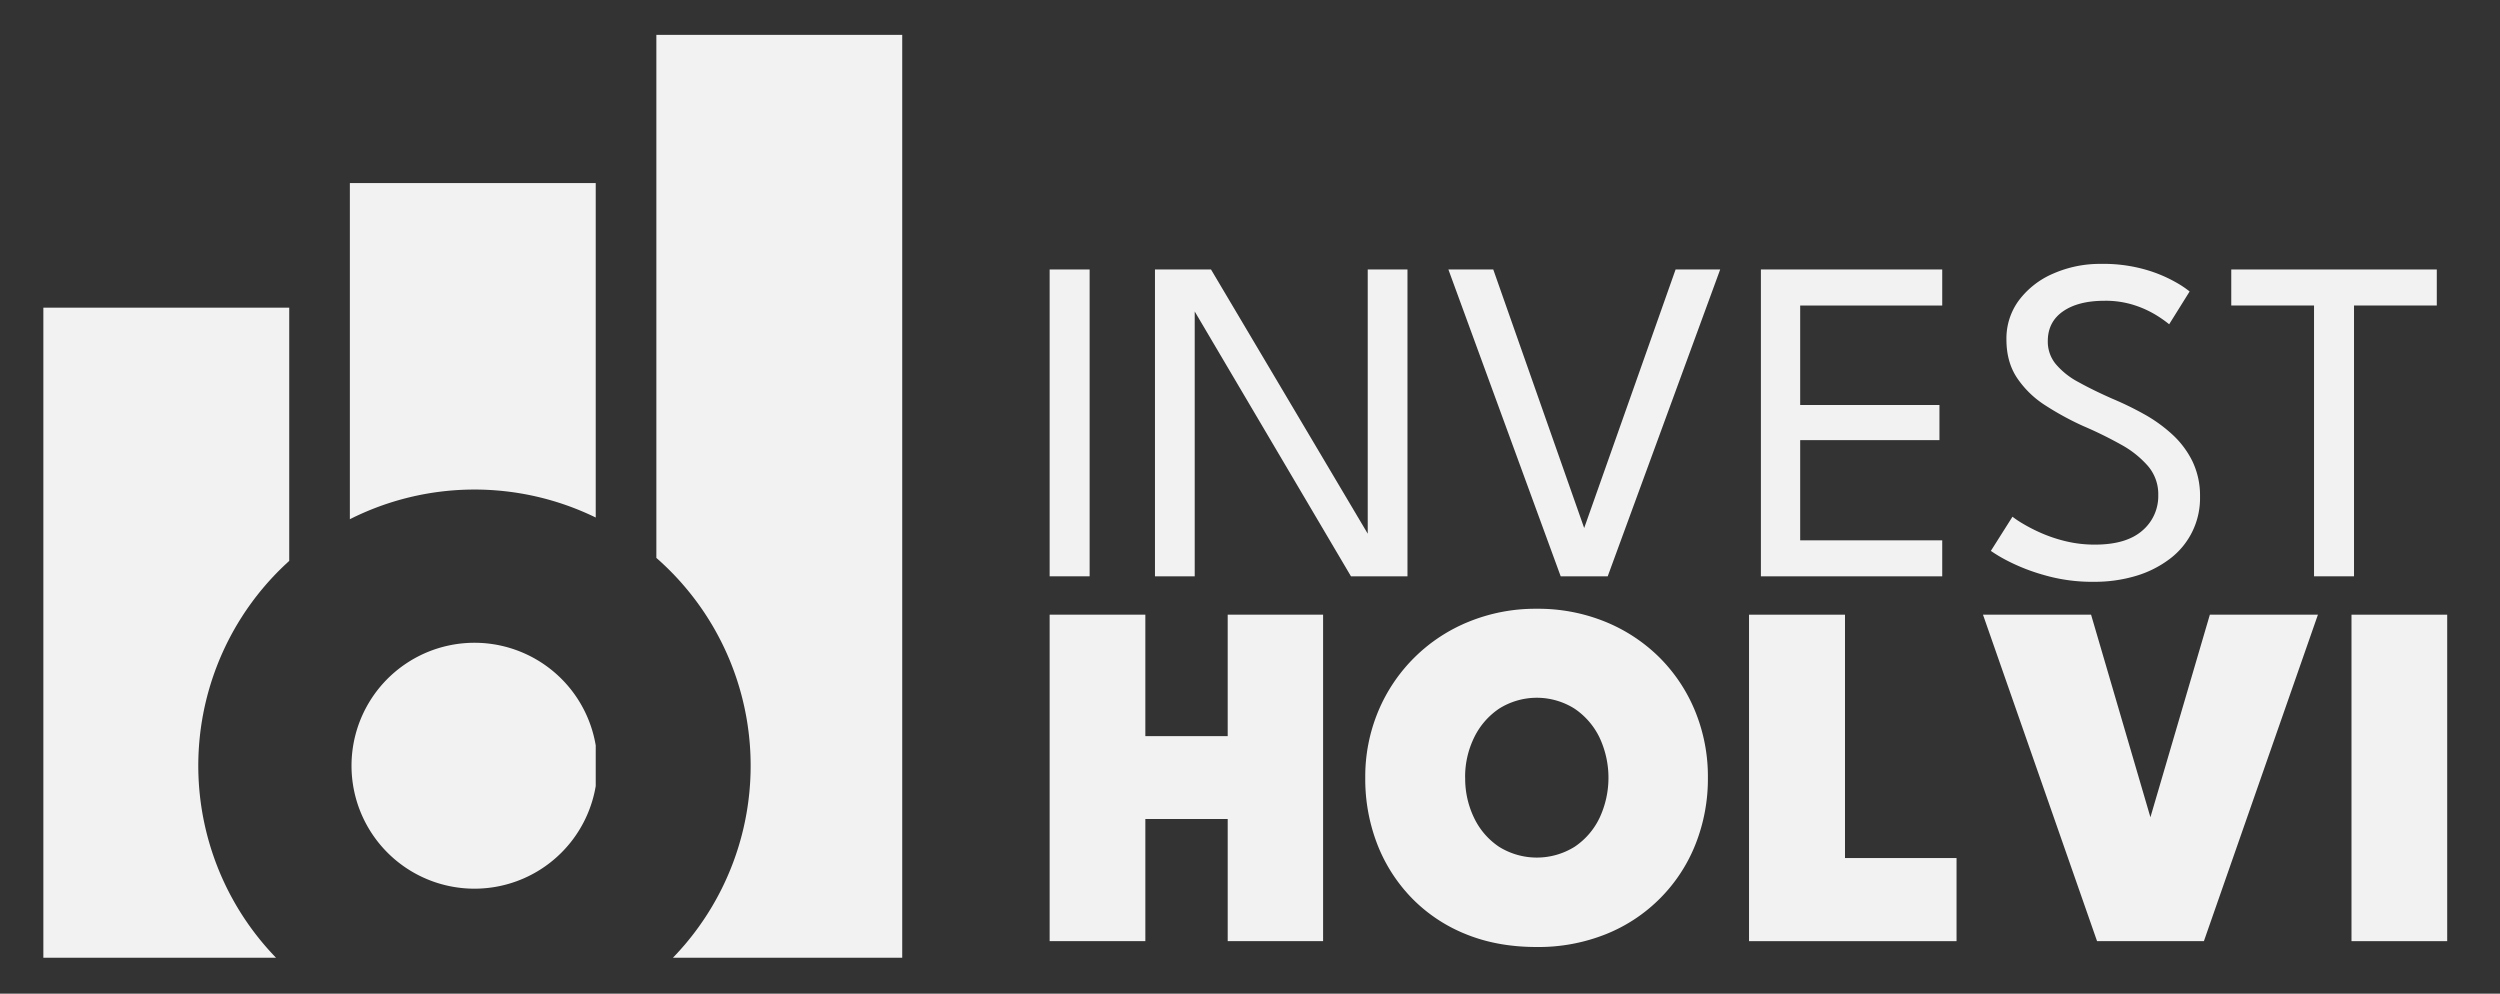
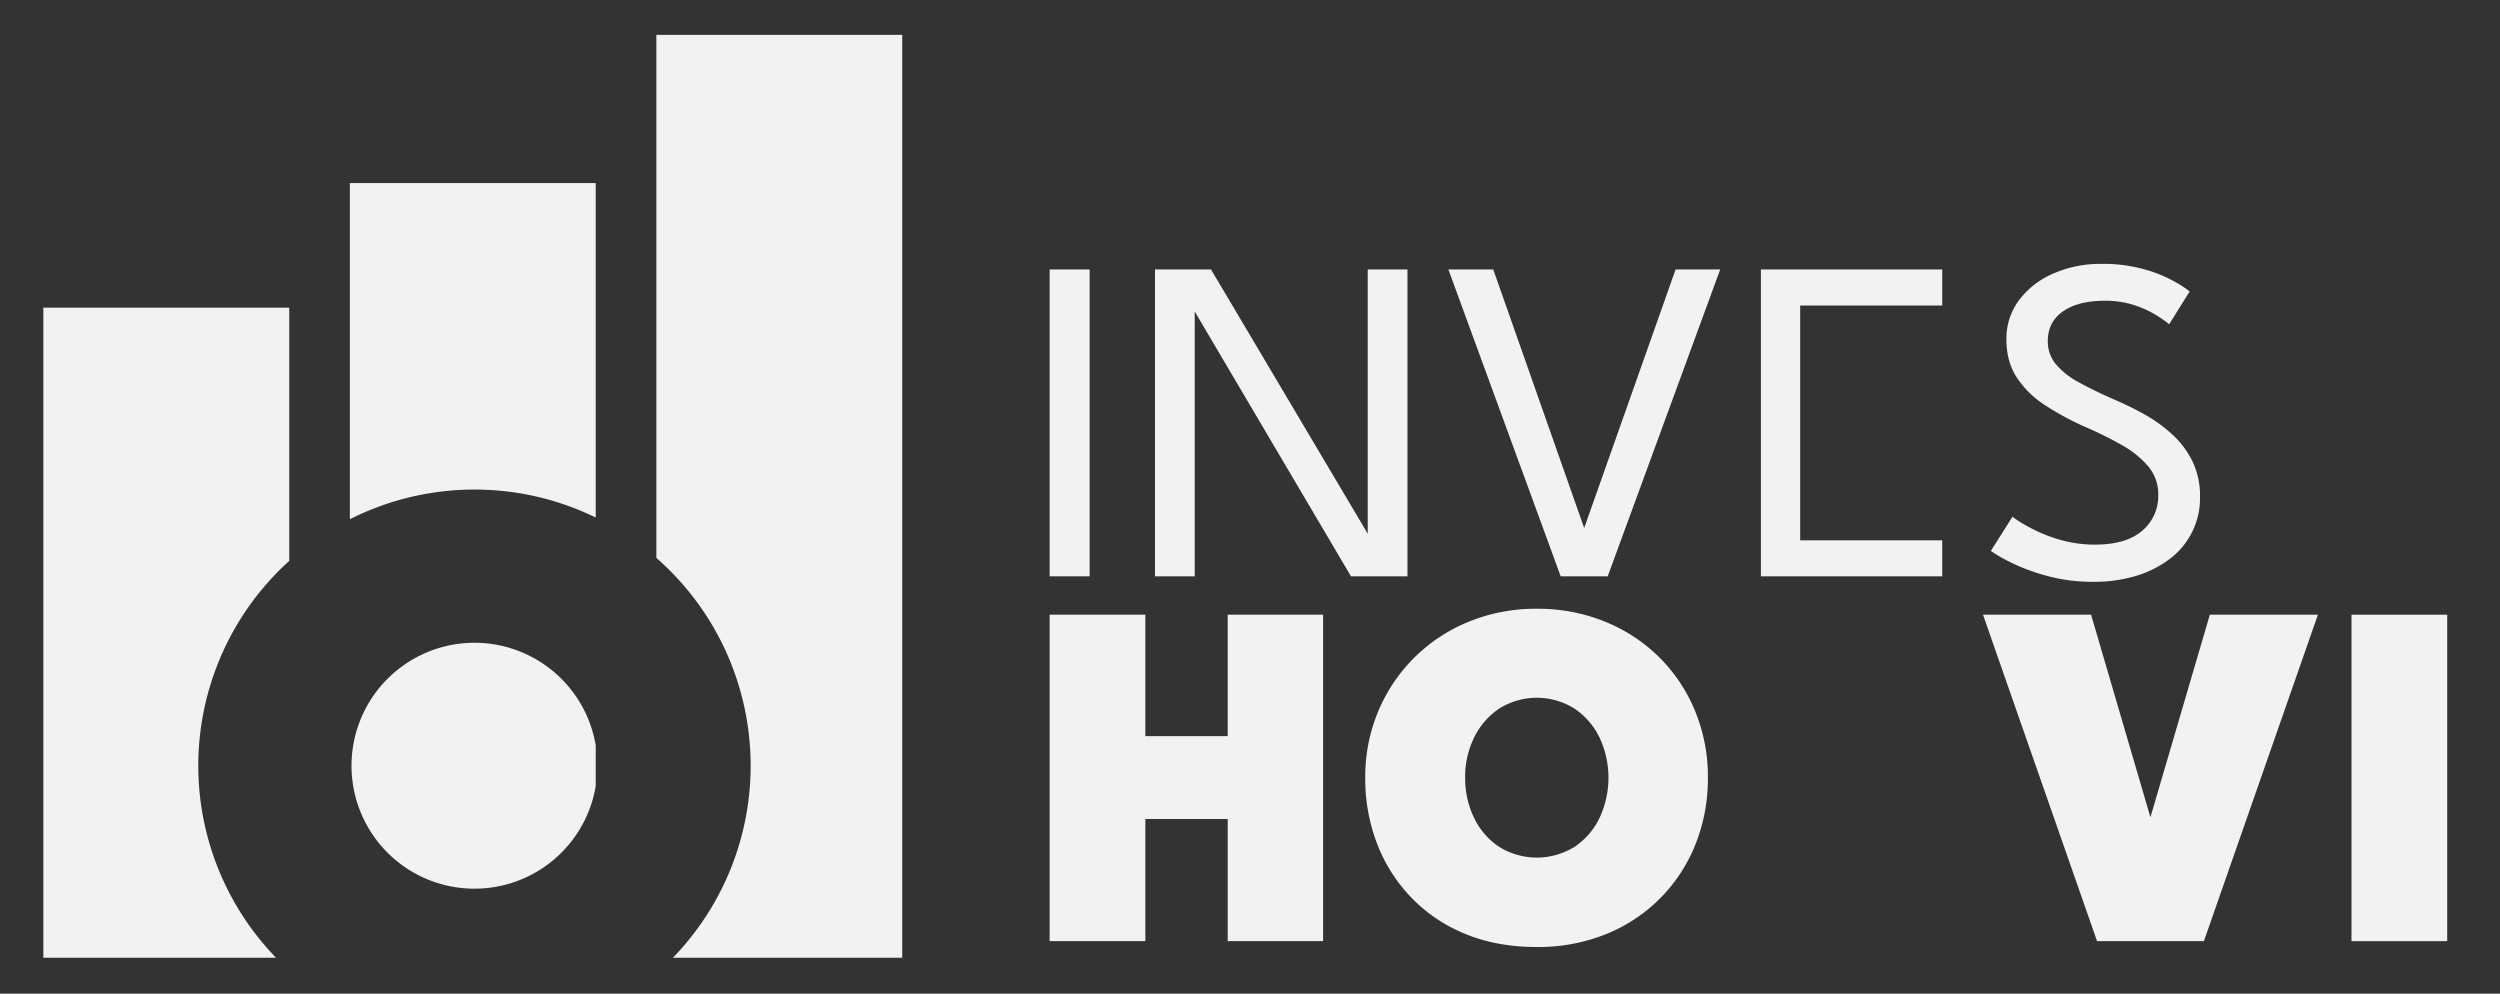
<svg xmlns="http://www.w3.org/2000/svg" id="Calque_1" data-name="Calque 1" viewBox="0 0 1258 500">
  <rect x="0" y="0" width="1258" height="500" fill="#333333" stroke="none" />
  <defs>
    <style>.cls-1{fill:#f2f2f2;}</style>
  </defs>
  <path class="cls-1" d="M145.54,154.82V282.25a138.92,138.92,0,0,0-6.66,199.67H21.82V154.82Z" />
  <path class="cls-1" d="M299.77,92.11V260.42a139.19,139.19,0,0,0-123.72.85V92.11Z" />
  <path class="cls-1" d="M299.77,375.08v20.47a61.87,61.87,0,1,1,0-20.47Z" />
  <path class="cls-1" d="M454,17.54V481.92H338.63a138.93,138.93,0,0,0-8.35-201.18V17.54Z" />
  <path class="cls-1" d="M528.18,135.6H548.3V290H528.18Z" />
  <path class="cls-1" d="M599.89,154.55l1.29.23V290h-20V135.6h28.2l80.15,135.13-1.29.24V135.6h20V290H679.81Z" />
  <path class="cls-1" d="M809,290H785.34L728.83,135.6h22.58l45.75,130.1,46-130.1H865.6Z" />
-   <path class="cls-1" d="M886.08,135.6h91.25v18.13H905.85v50.08h70.08v17.66H905.85V271.9h71.48V290H886.08Z" />
+   <path class="cls-1" d="M886.08,135.6h91.25v18.13H905.85v50.08v17.66H905.85V271.9h71.48V290H886.08Z" />
  <path class="cls-1" d="M1057,132.79a76.84,76.84,0,0,1,23,3,69.92,69.92,0,0,1,15.21,6.44,49.67,49.67,0,0,1,6.61,4.44l-10.29,16.5a61.76,61.76,0,0,0-6.2-4.39,51.22,51.22,0,0,0-11.12-5.15,46.94,46.94,0,0,0-15.21-2.28q-13.21,0-20.88,5.32t-7.67,15a17.74,17.74,0,0,0,4,11.52,38.45,38.45,0,0,0,11.41,9.07q7.36,4.09,17.2,8.43a159.62,159.62,0,0,1,15.85,7.72,74.2,74.2,0,0,1,14.16,10.18,45.69,45.69,0,0,1,10.18,13.57,39.81,39.81,0,0,1,3.8,17.78,38.15,38.15,0,0,1-15.39,31.42,53.26,53.26,0,0,1-17,8.48,72.34,72.34,0,0,1-20.94,2.92,86.82,86.82,0,0,1-25.57-3.51A97.82,97.82,0,0,1,1009.8,282a73.05,73.05,0,0,1-8-4.79l10.88-17.2a47.37,47.37,0,0,0,5.15,3.45,82.8,82.8,0,0,0,9.24,4.74,73.8,73.8,0,0,0,12.4,4.15,61.67,61.67,0,0,0,14.74,1.7q15.69,0,23.76-7a22.8,22.8,0,0,0,8.07-18,21.75,21.75,0,0,0-5.15-14.51,49.46,49.46,0,0,0-13.69-10.88,199.58,199.58,0,0,0-18.84-9.24,146,146,0,0,1-19.3-10.53,48.47,48.47,0,0,1-14.1-13.75q-5.33-8-5.32-19.36a32.19,32.19,0,0,1,6.37-19.78,42.44,42.44,0,0,1,17.2-13.34A58.24,58.24,0,0,1,1057,132.79Z" />
-   <path class="cls-1" d="M1164.42,153.73h-41.65V135.6h103.42v18.13h-41.65V290h-20.12Z" />
  <path class="cls-1" d="M617.78,412.11H576.34v61.48H528.18V309.31h48.16v61.11h41.44V309.31h48V473.59h-48Z" />
  <path class="cls-1" d="M687,391.33a85.23,85.23,0,0,1,6.53-33.42,83.08,83.08,0,0,1,45.68-45.11,88.7,88.7,0,0,1,34-6.47,89.68,89.68,0,0,1,34.41,6.47,83.25,83.25,0,0,1,27.38,18,82.05,82.05,0,0,1,18,27.07,86.62,86.62,0,0,1,6.41,33.42,89.14,89.14,0,0,1-6.23,33.54,80.67,80.67,0,0,1-45.05,45.23,91.32,91.32,0,0,1-35,6.47q-19.66,0-35.53-6.47A79.13,79.13,0,0,1,710.49,452a80.92,80.92,0,0,1-17.42-27.13A90.68,90.68,0,0,1,687,391.33Zm50.28,0a45.31,45.31,0,0,0,4.48,20.22,36.3,36.3,0,0,0,12.57,14.56,36,36,0,0,0,38,0,36.3,36.3,0,0,0,12.57-14.56,47.74,47.74,0,0,0,0-40.38,36.84,36.84,0,0,0-12.57-14.56,35.59,35.59,0,0,0-38,0,36.84,36.84,0,0,0-12.57,14.56A44.87,44.87,0,0,0,737.25,391.33Z" />
-   <path class="cls-1" d="M880.11,309.31H928.4V431.77h56.13v41.82H880.11Z" />
  <path class="cls-1" d="M1109,473.59h-53.76L997.84,309.31h54.39l29.86,101.93L1112,309.31h54.38Z" />
  <path class="cls-1" d="M1183.27,309.31h48.16V473.59h-48.16Z" />
</svg>